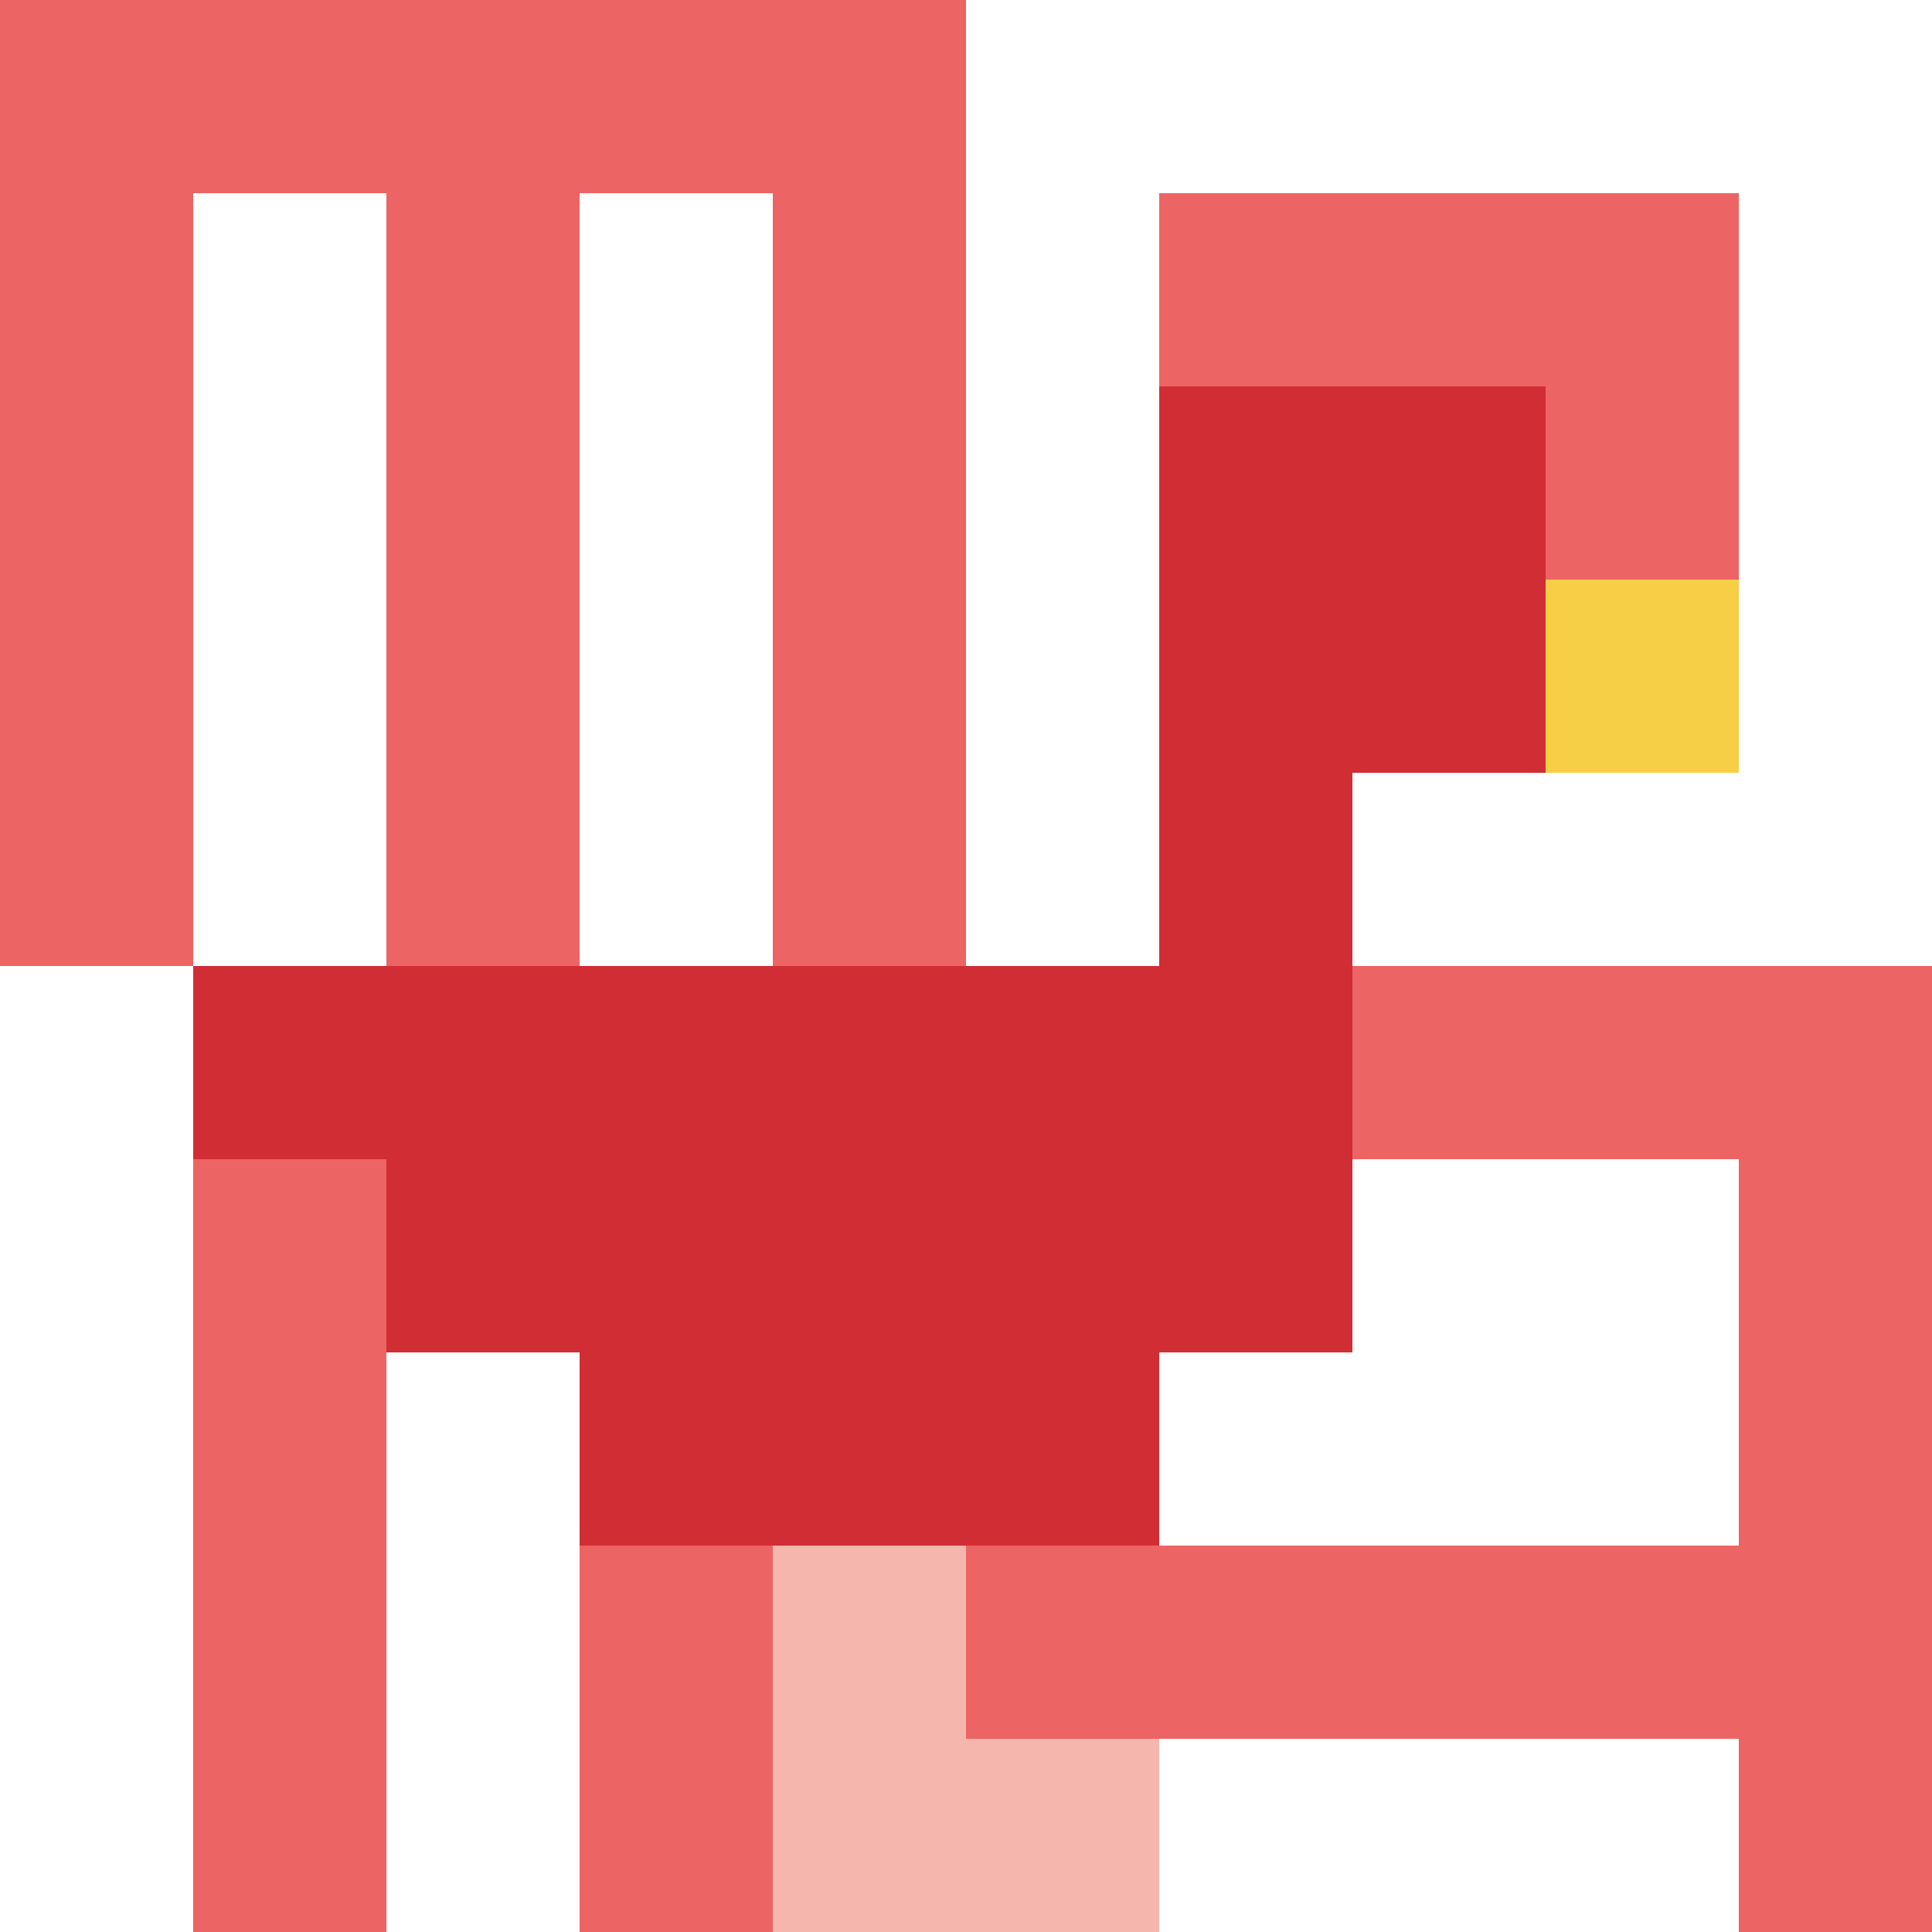
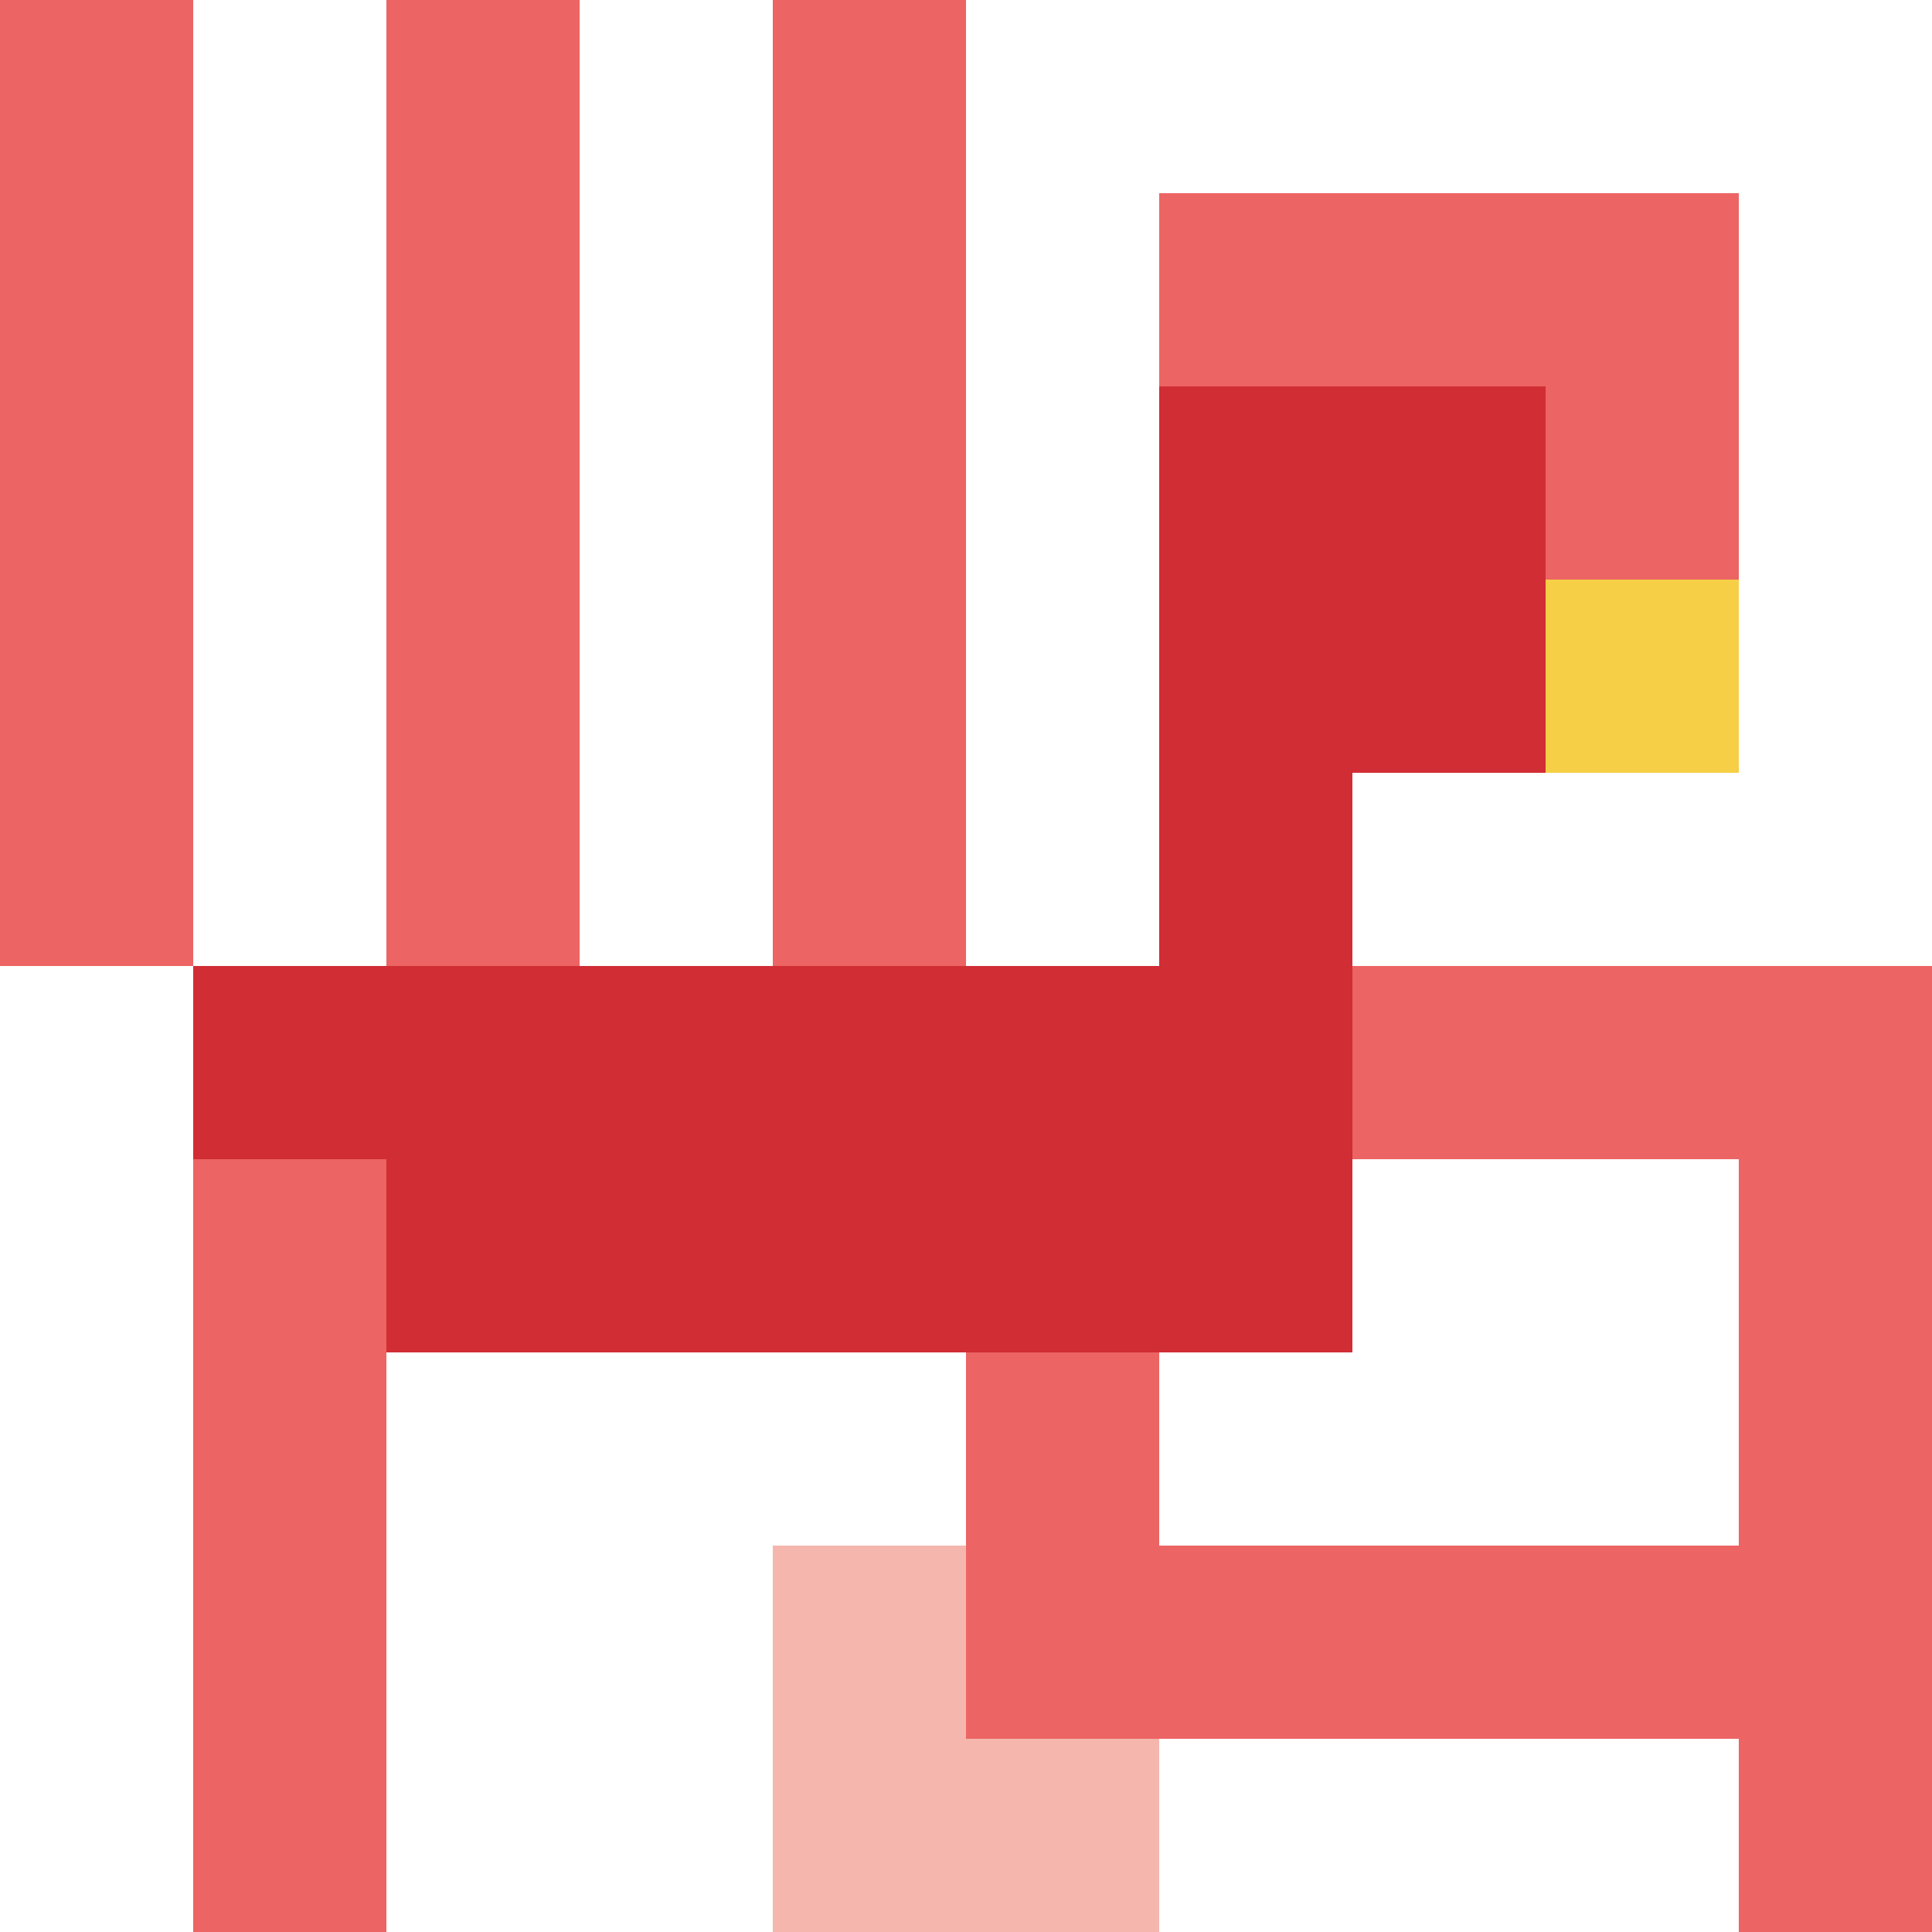
<svg xmlns="http://www.w3.org/2000/svg" version="1.1" width="1068" height="1068">
  <title>'goose-pfp-143560' by Dmitri Cherniak</title>
  <desc>seed=143560
backgroundColor=#ffffff
padding=20
innerPadding=0
timeout=500
dimension=1
border=false
Save=function(){return n.handleSave()}
frame=1

Rendered at Sat Sep 07 2024 16:09:45 GMT+0100 (Western European Summer Time)
Generated in &lt;1ms
</desc>
  <defs />
-   <rect width="100%" height="100%" fill="#ffffff" />
  <g>
    <g id="0-0">
      <rect x="0" y="0" height="1068" width="1068" fill="#ffffff" />
      <g>
-         <rect id="0-0-0-0-5-1" x="0" y="0" width="534" height="106.8" fill="#EC6463" />
        <rect id="0-0-0-0-1-5" x="0" y="0" width="106.8" height="534" fill="#EC6463" />
        <rect id="0-0-2-0-1-5" x="213.6" y="0" width="106.8" height="534" fill="#EC6463" />
        <rect id="0-0-4-0-1-5" x="427.2" y="0" width="106.8" height="534" fill="#EC6463" />
        <rect id="0-0-6-1-3-3" x="640.8" y="106.8" width="320.4" height="320.4" fill="#EC6463" />
        <rect id="0-0-1-6-1-4" x="106.8" y="640.8" width="106.8" height="427.2" fill="#EC6463" />
-         <rect id="0-0-3-6-1-4" x="320.4" y="640.8" width="106.8" height="427.2" fill="#EC6463" />
        <rect id="0-0-5-5-5-1" x="534" y="534" width="534" height="106.8" fill="#EC6463" />
        <rect id="0-0-5-8-5-1" x="534" y="854.4" width="534" height="106.8" fill="#EC6463" />
        <rect id="0-0-5-5-1-5" x="534" y="534" width="106.8" height="534" fill="#EC6463" />
        <rect id="0-0-9-5-1-5" x="961.2" y="534" width="106.8" height="534" fill="#EC6463" />
      </g>
      <g>
        <rect id="0-0-6-2-2-2" x="640.8" y="213.6" width="213.6" height="213.6" fill="#D12D35" />
        <rect id="0-0-6-2-1-4" x="640.8" y="213.6" width="106.8" height="427.2" fill="#D12D35" />
        <rect id="0-0-1-5-5-1" x="106.8" y="534" width="534" height="106.8" fill="#D12D35" />
        <rect id="0-0-2-5-5-2" x="213.6" y="534" width="534" height="213.6" fill="#D12D35" />
-         <rect id="0-0-3-5-3-3" x="320.4" y="534" width="320.4" height="320.4" fill="#D12D35" />
        <rect id="0-0-8-3-1-1" x="854.4" y="320.4" width="106.8" height="106.8" fill="#F7CF46" />
        <rect id="0-0-4-8-1-2" x="427.2" y="854.4" width="106.8" height="213.6" fill="#F4B6AD" />
        <rect id="0-0-4-9-2-1" x="427.2" y="961.2" width="213.6" height="106.8" fill="#F4B6AD" />
      </g>
      <rect x="0" y="0" stroke="white" stroke-width="0" height="1068" width="1068" fill="none" />
    </g>
  </g>
</svg>